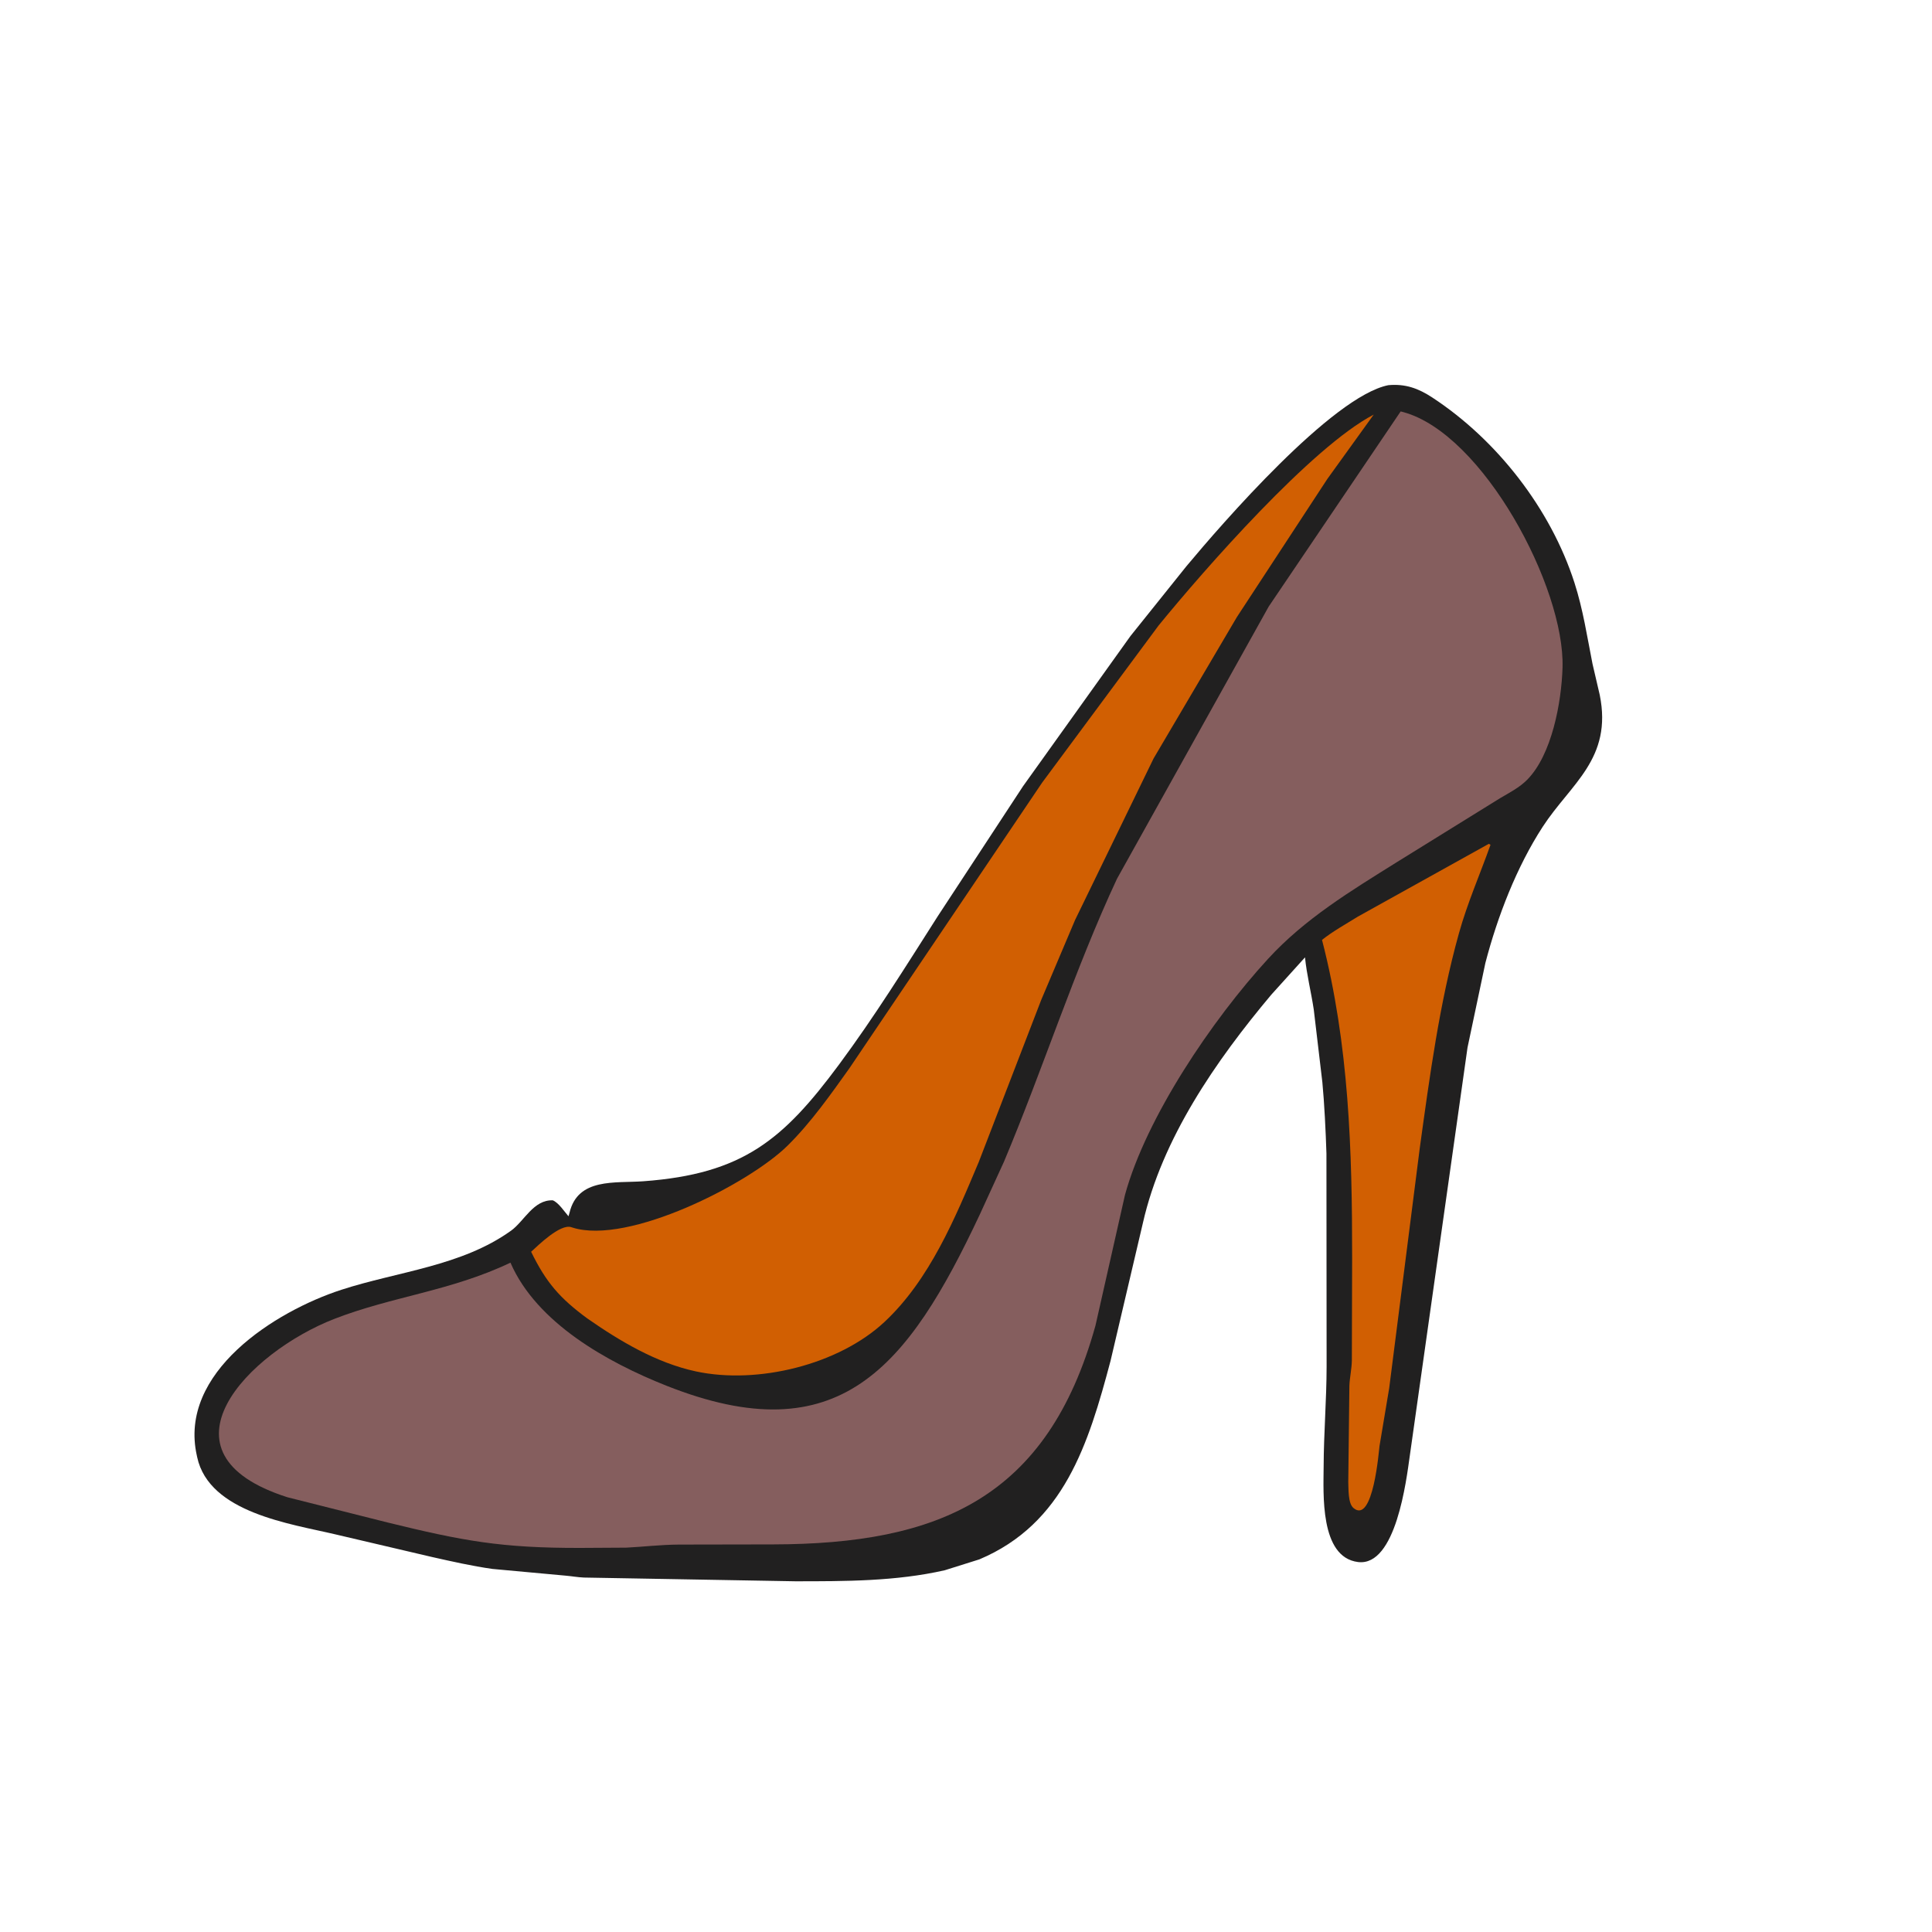
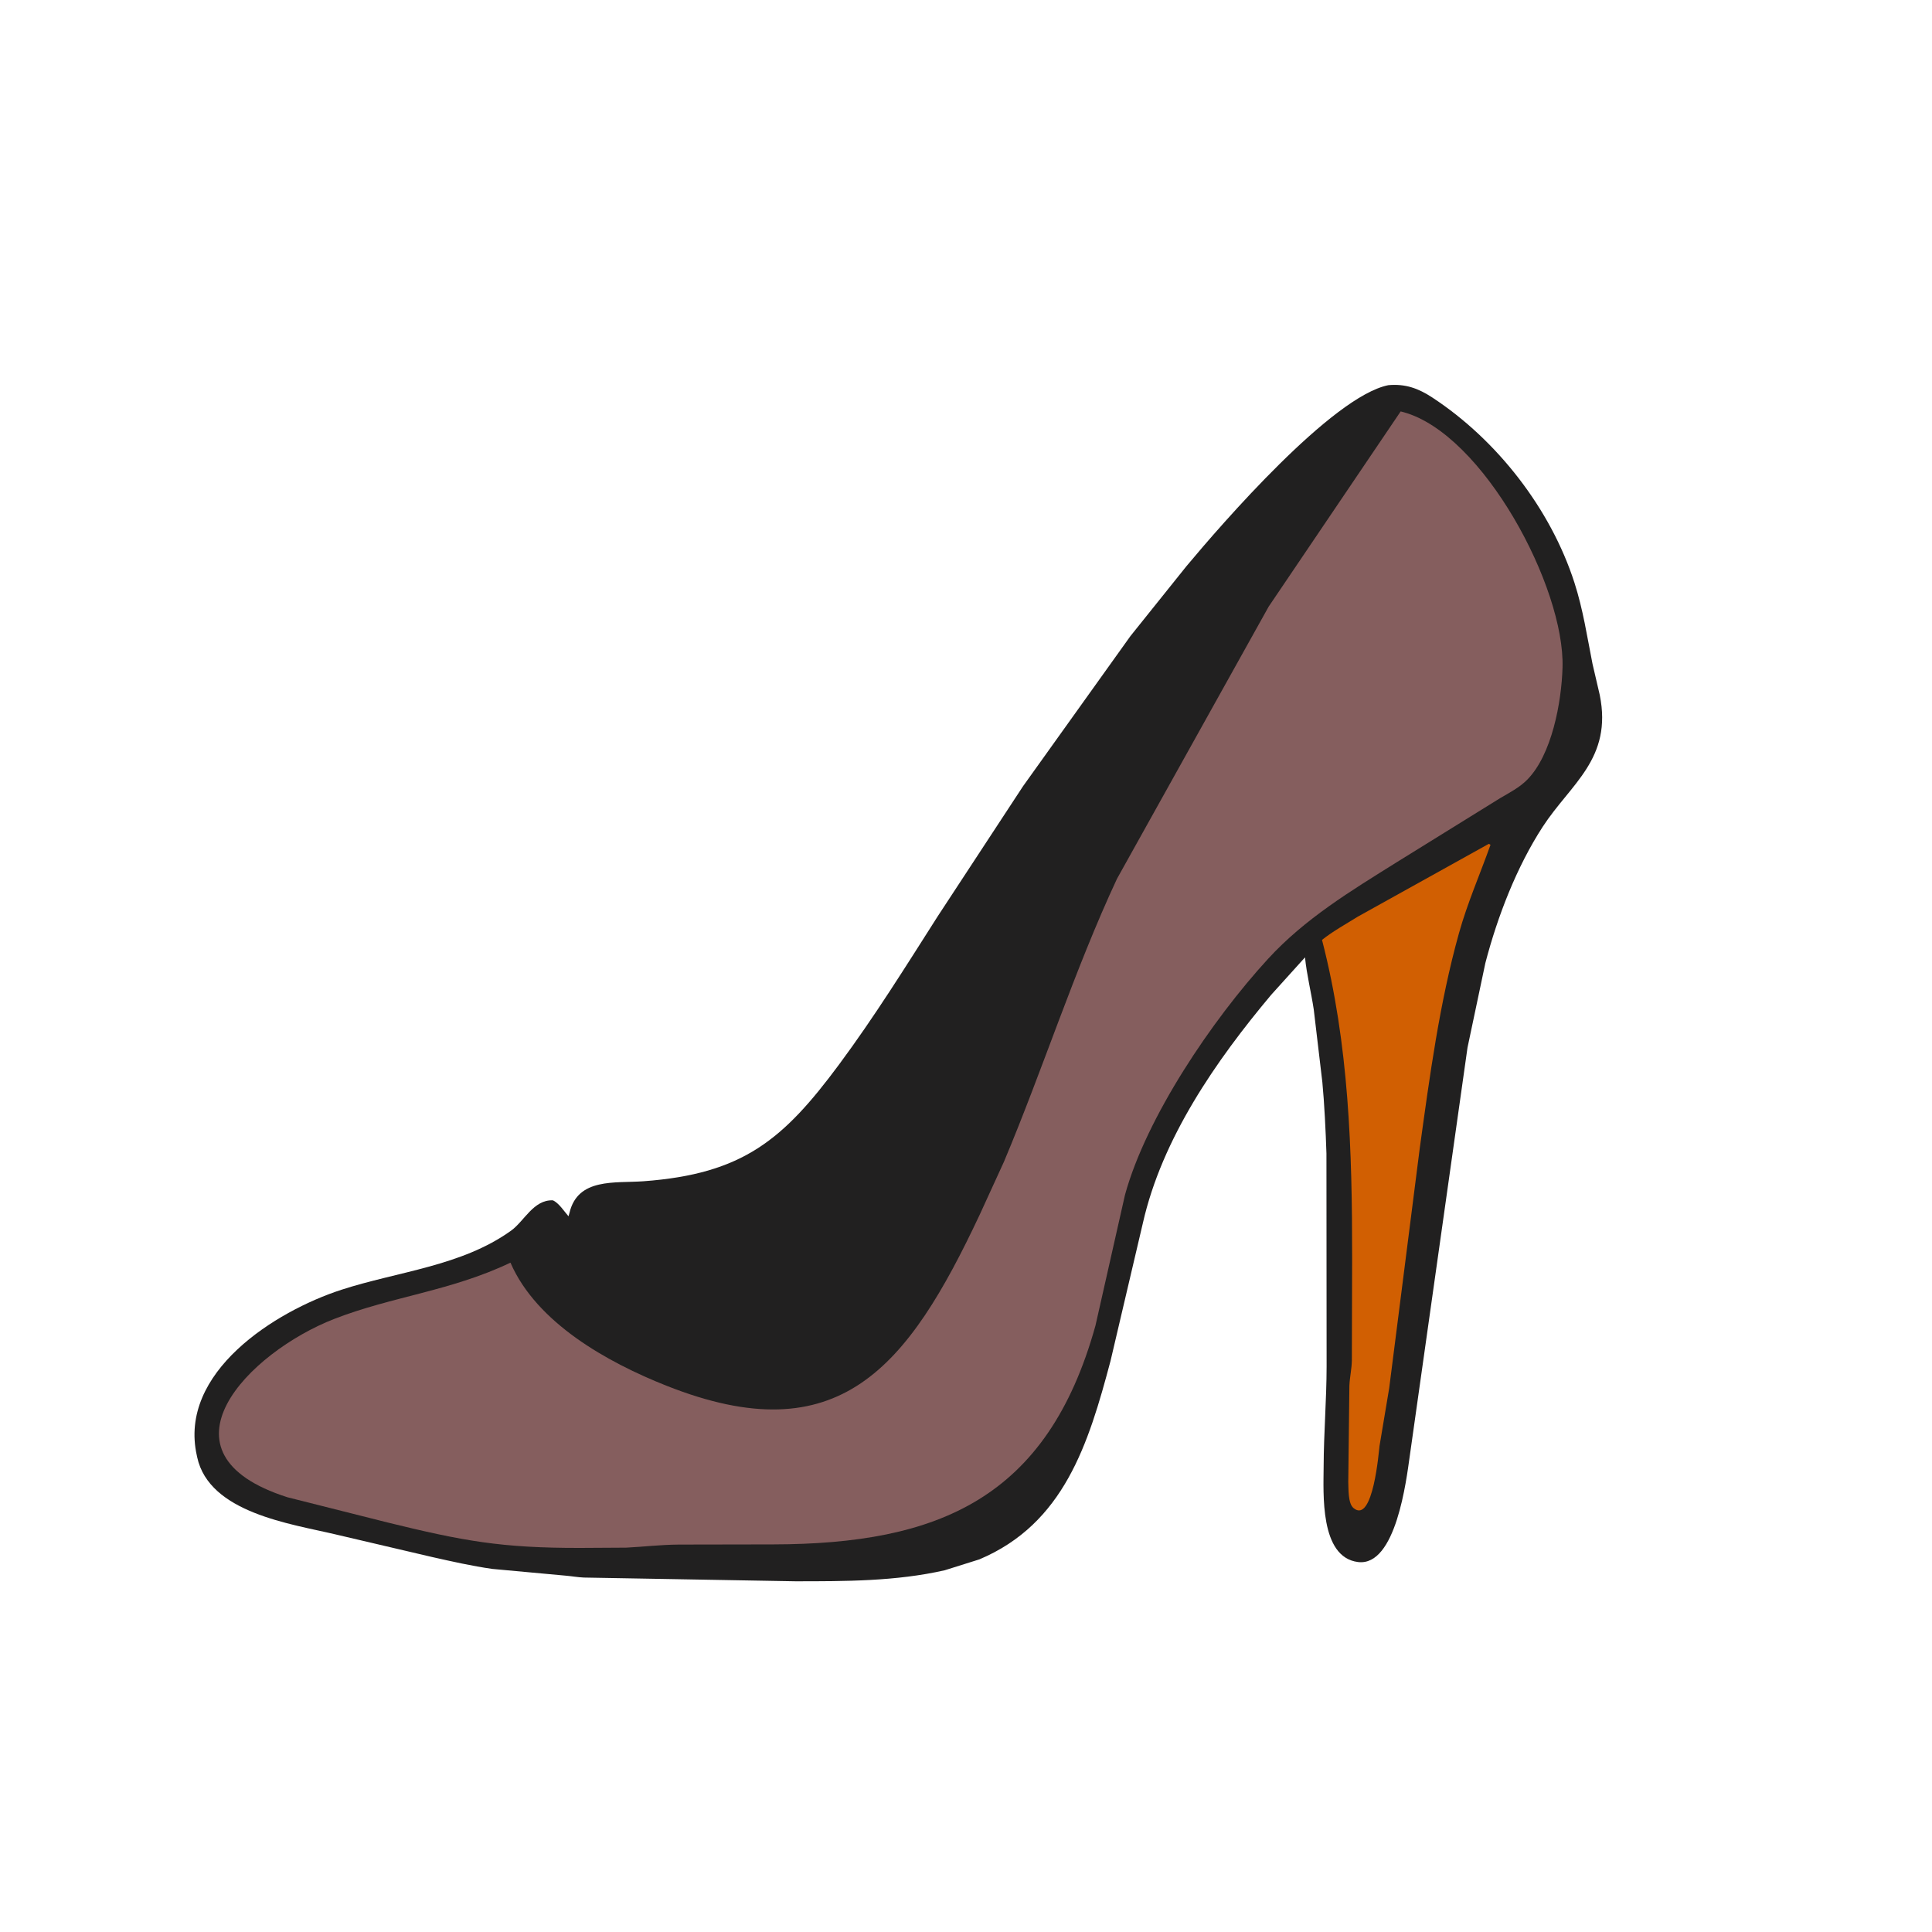
<svg xmlns="http://www.w3.org/2000/svg" version="1.1" style="display: block;" viewBox="0 0 2048 2048" width="640" height="640">
  <path transform="translate(0,0)" fill="rgb(33,32,32)" d="M 1471.68 408.301 C 1489.75 406.681 1503.42 411.612 1518.39 421.437 C 1586.82 466.347 1643.78 539.315 1669.01 617.802 C 1678.13 646.159 1682.36 674.588 1688.11 703.643 L 1695.8 736.698 C 1709.5 804.357 1664.9 830.979 1635.46 876.232 C 1607.68 918.927 1587.37 971.647 1574.57 1020.77 L 1555.62 1110.5 L 1494.37 1543.69 C 1490.88 1568.37 1479.81 1660.88 1439.53 1655.82 C 1398.79 1650.69 1402.99 1582.57 1403.11 1554.52 C 1403.26 1518.93 1406.21 1483.88 1406.26 1448.35 L 1406.08 1222.72 C 1405.35 1199.82 1403.87 1169.22 1401.75 1147.17 L 1392.64 1070.15 C 1389.88 1051.72 1385.2 1033.34 1383.36 1014.85 L 1347.58 1054.47 C 1288.98 1124.31 1231.8 1206.75 1211.5 1296.49 L 1177.21 1442.6 C 1153.82 1530.73 1127.83 1615.16 1038.15 1653.01 L 1001.53 1664.52 C 949.765 1676.32 895.822 1676.22 843.026 1676.23 L 618.86 1672.27 C 612.263 1671.97 606.01 1670.81 599.5 1670.25 L 522 1663.13 C 500.511 1660.1 479.17 1655.25 458.004 1650.5 L 355.552 1626.5 C 308.395 1615.3 221.769 1603.72 209.023 1544.71 L 208.676 1543.04 C 188.773 1454.82 291.667 1390.01 361.923 1367.2 C 421.692 1347.79 489.307 1342.22 541.728 1304.57 C 555.813 1294.45 565.443 1271.68 585.969 1272.39 C 592.097 1274.79 598.241 1284.32 602.63 1289.31 L 603.723 1285.5 C 612.579 1248.32 651.973 1254.37 681.916 1252.19 C 787.493 1244.48 830.299 1208.18 889.434 1128.43 C 927.086 1077.66 960.122 1024.48 994.059 971.253 L 1084.45 833.444 L 1198.3 674.274 L 1257.69 600.178 C 1294.97 555.484 1412.07 420.265 1471.68 408.301 z" />
  <path transform="translate(0,0)" fill="rgb(209,95,2)" d="M 1578.21 894.5 L 1580.01 895.5 C 1568.81 926.949 1555.53 957.087 1546.52 989.384 C 1525.87 1063.41 1515.52 1141 1505.02 1217 L 1472.61 1471.44 L 1462.34 1532.85 C 1461.75 1536.72 1455.71 1616.44 1434.67 1598.5 C 1428.84 1593.53 1429.56 1578.07 1429.22 1571.03 L 1430.41 1468.92 C 1430.77 1459.93 1432.86 1451.2 1433.02 1442.22 L 1433.32 1333.59 C 1433.39 1219.88 1430.05 1107.09 1401.39 996.321 C 1413.04 987.064 1426.82 979.498 1439.45 971.618 L 1578.21 894.5 z" />
-   <path transform="translate(0,0)" fill="rgb(209,95,2)" d="M 1456.19 439.5 L 1407.01 507.754 L 1311.15 654.117 L 1222.85 804.001 L 1139.58 975.334 L 1103.72 1060 L 1037.58 1231.62 C 1012.65 1290.88 985.573 1356.54 937.5 1401.39 C 889.056 1446.59 803.334 1467.81 737.755 1453.76 C 695.985 1444.81 657.219 1421.74 622.48 1397.55 C 593.571 1376.23 578.95 1359.65 563.022 1326.92 C 570.972 1319.6 593.845 1297.26 605.448 1300.81 L 606.896 1301.28 C 665.955 1320.02 793.921 1254.91 834.913 1214.38 C 859.655 1189.92 880.315 1160.56 900.464 1132.32 L 1104.74 829.57 L 1228.16 663.051 C 1276.43 603.88 1390.43 473.731 1456.19 439.5 z" />
  <path transform="translate(0,0)" fill="rgb(133,94,94)" d="M 1484.76 436.123 L 1487.66 436.876 C 1571.98 459.877 1658.9 622.4 1656.35 707.688 C 1655.25 744.558 1645.02 800.203 1618.82 826.619 C 1610.6 834.903 1600.06 840.27 1590.09 846.15 L 1480.63 913.973 C 1431.94 944.423 1383.4 973.699 1344.2 1016.41 C 1284.76 1081.19 1215.16 1184.31 1192.56 1266.52 L 1161.23 1405.23 C 1110.32 1588.4 995.073 1636.8 819.348 1637.13 L 719.559 1637.31 C 699.06 1637.52 682.988 1639.61 663.908 1640.57 L 614.741 1640.86 C 531.482 1640.99 490.858 1633.52 410.717 1613.87 L 304.784 1587.18 C 158.389 1540.58 263.504 1433.34 354.553 1398.02 C 416.166 1374.12 477.904 1368.61 541.112 1338.47 C 568.821 1402.47 644.244 1444.25 706.426 1468.91 C 889.492 1541.49 962.311 1449.9 1038.71 1287.24 L 1064.29 1231.37 C 1105.98 1132.2 1138.51 1029.23 1184.03 931.578 L 1344.86 643 L 1484.76 436.123 z" />
</svg>